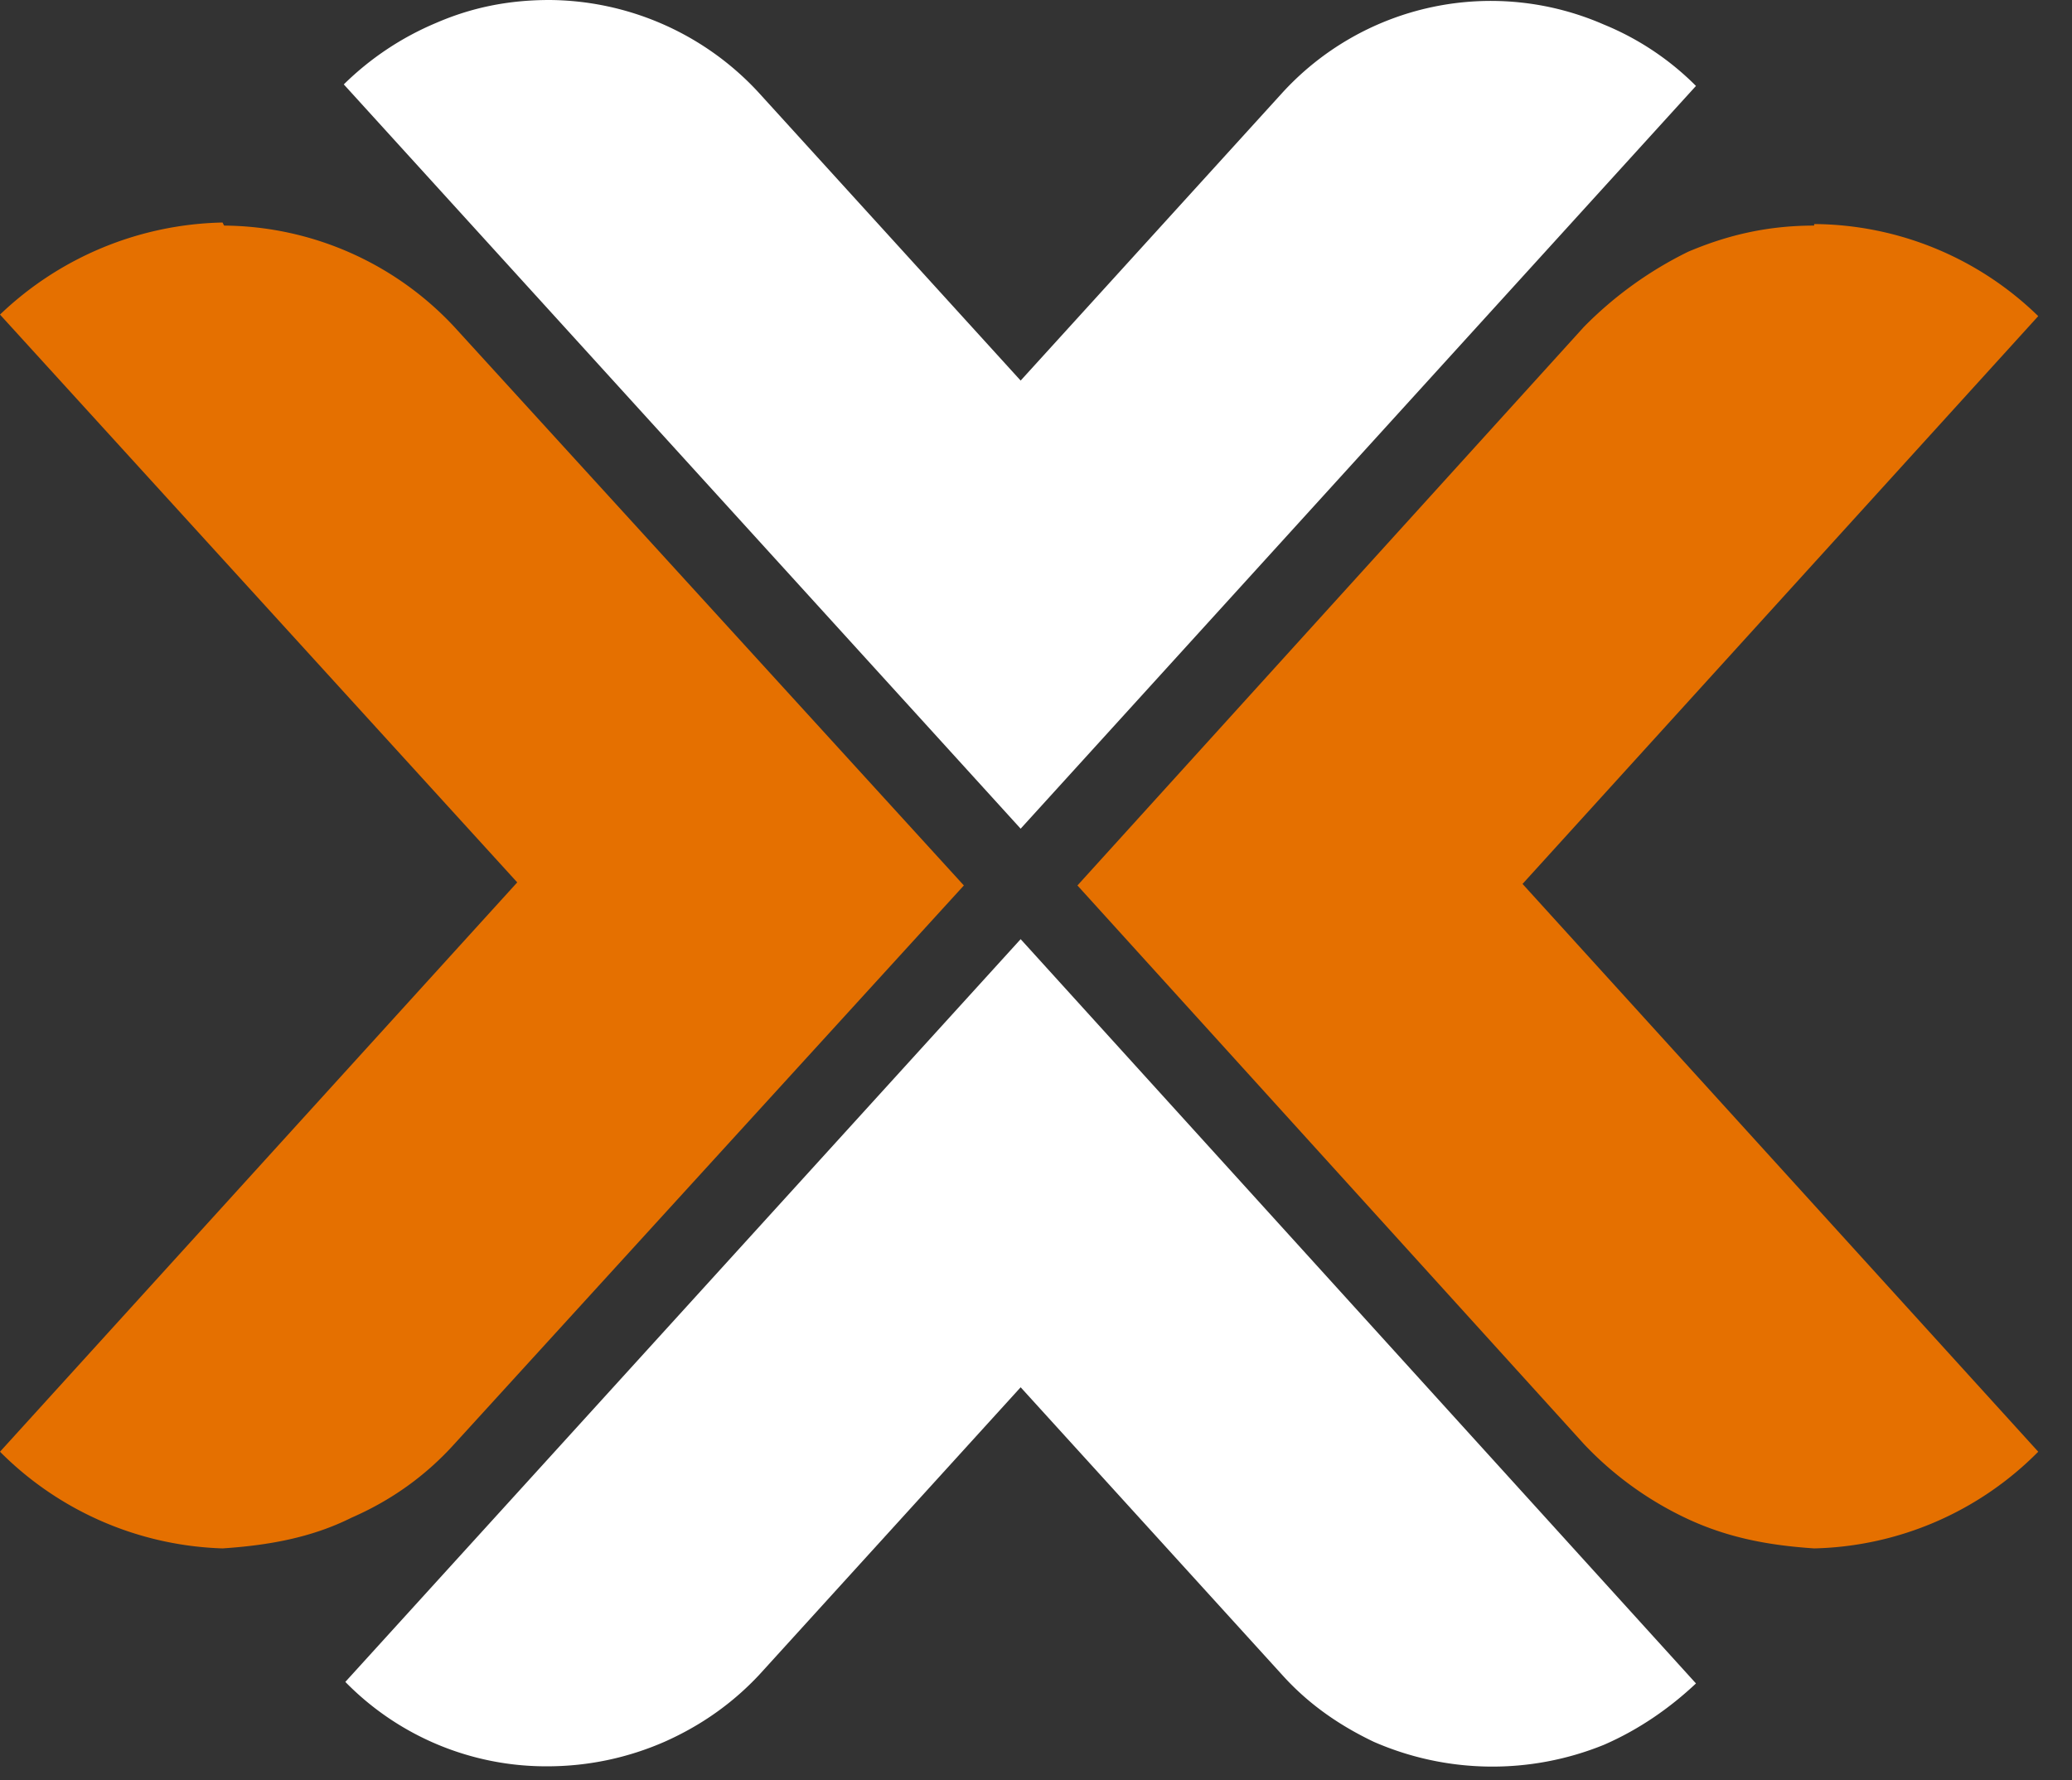
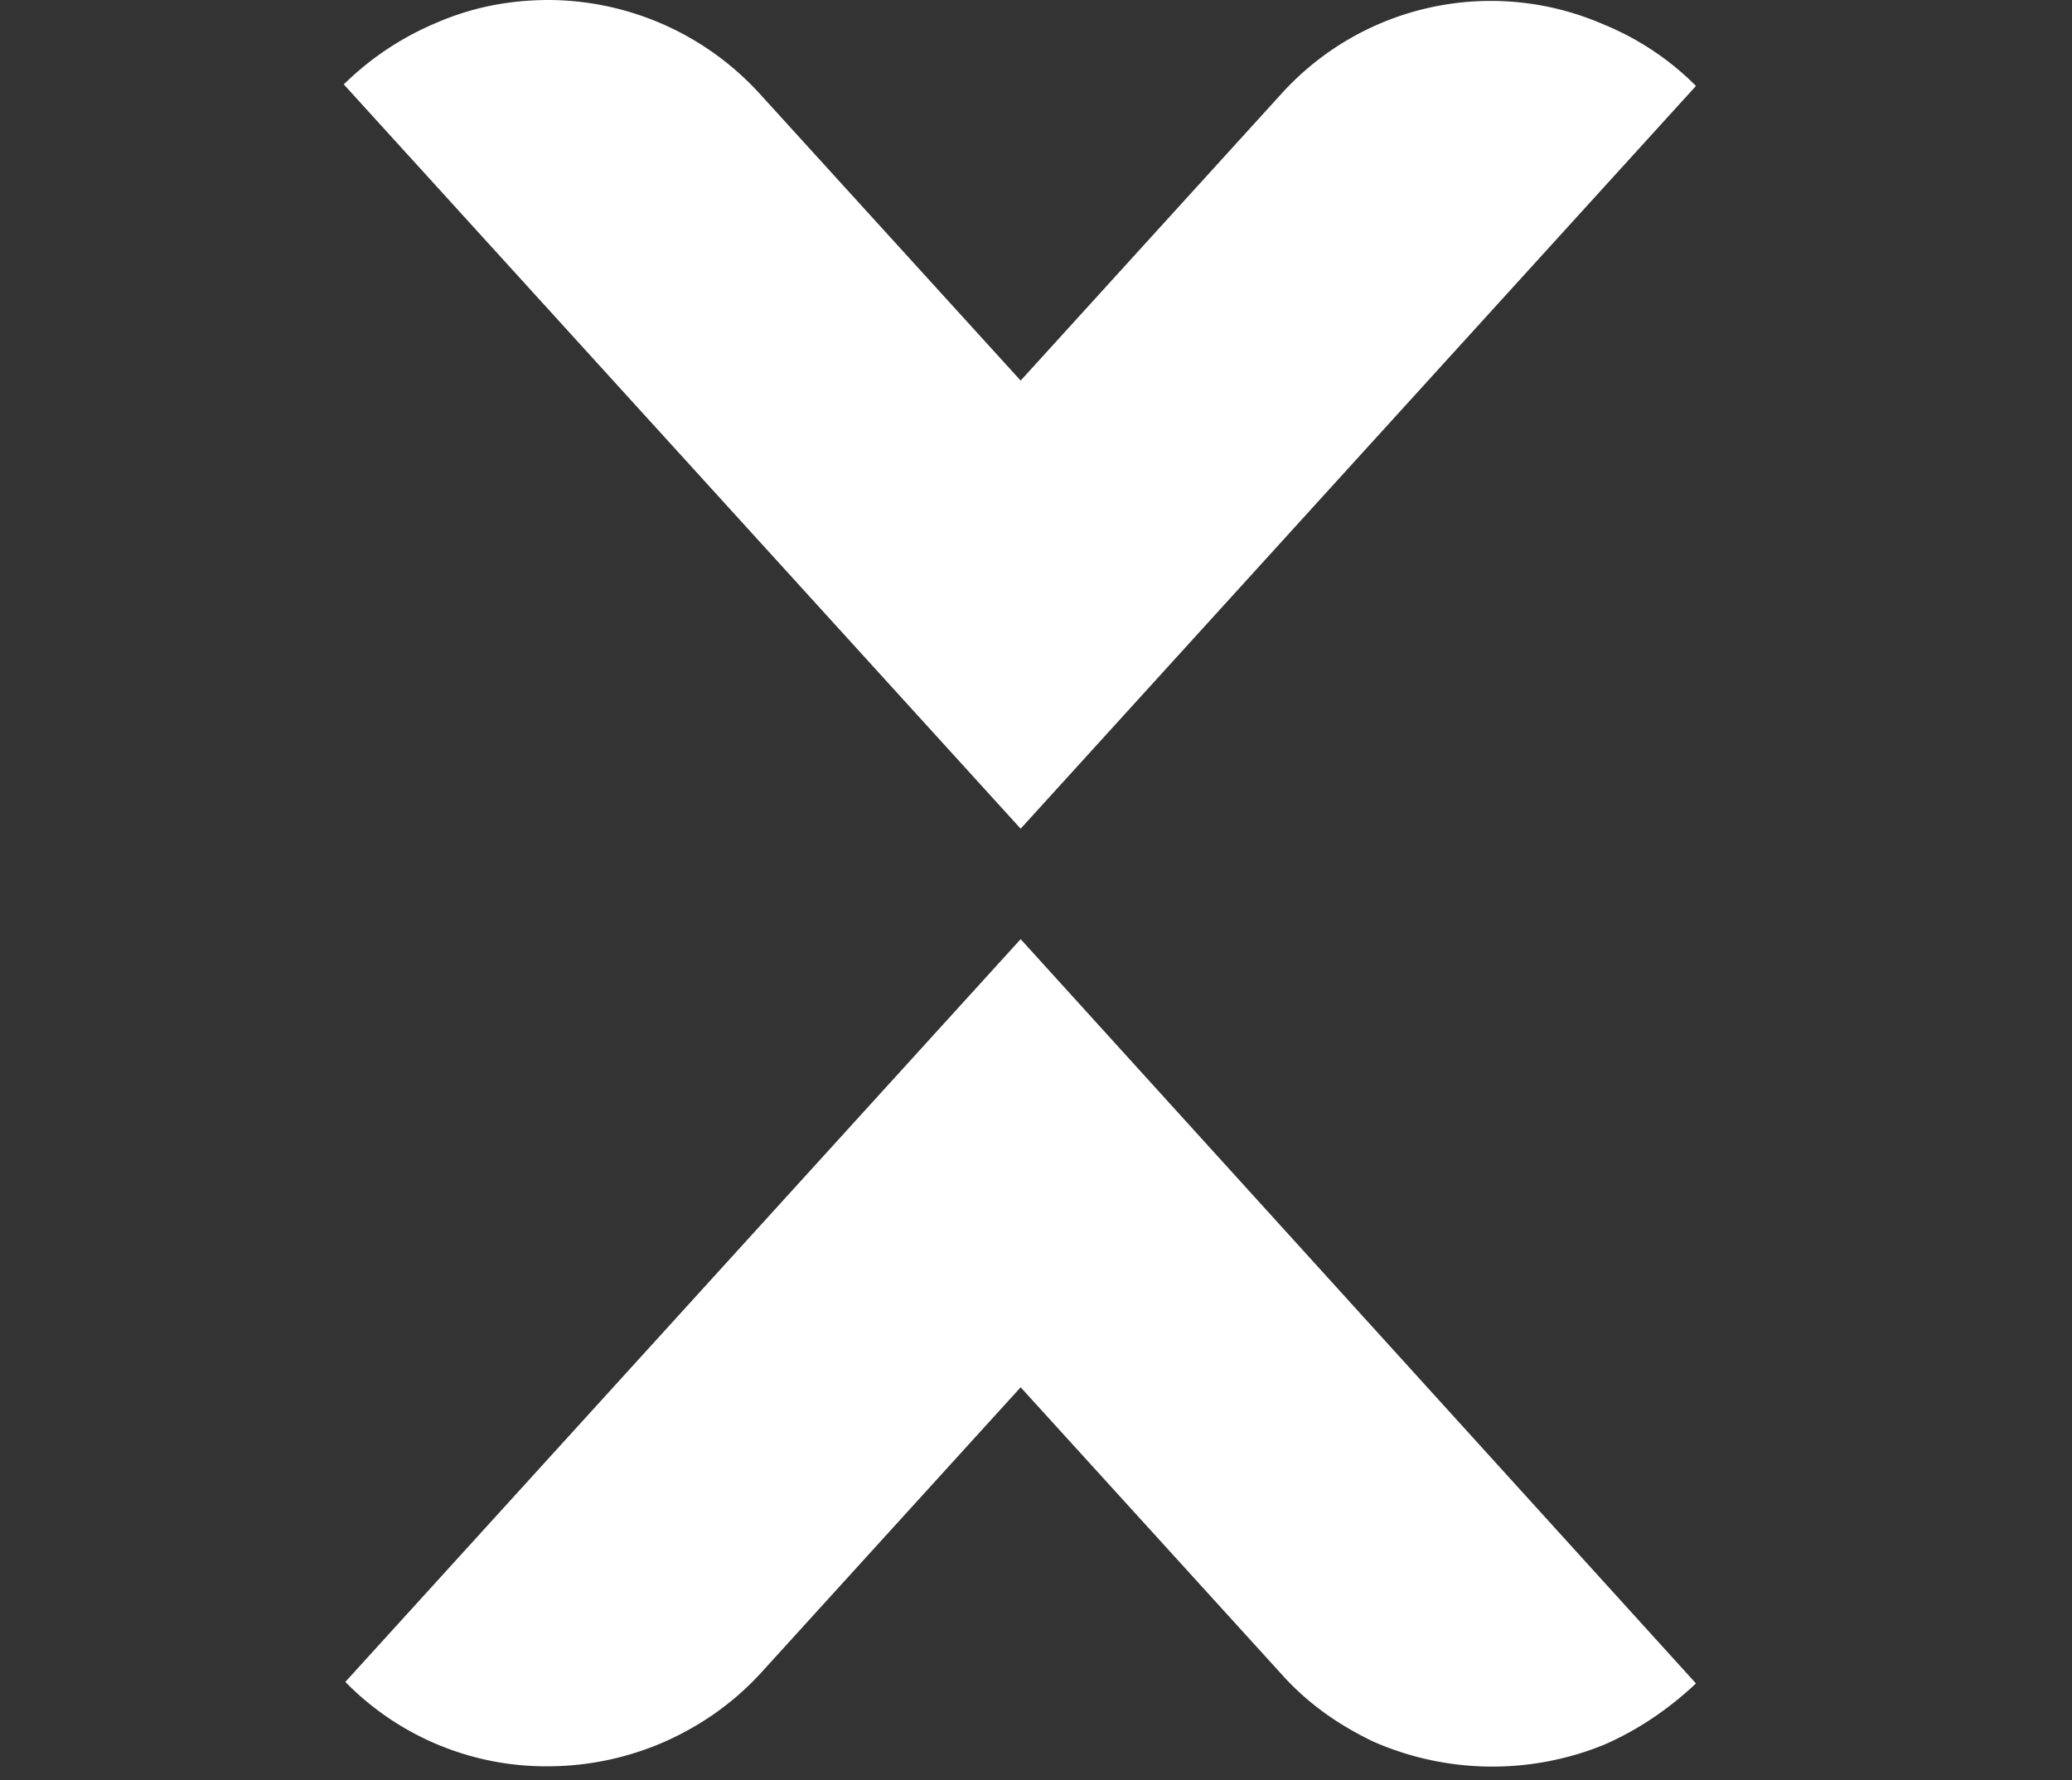
<svg xmlns="http://www.w3.org/2000/svg" width="135" height="116" fill="none">
  <rect width="100%" height="100%" fill="#333333" stroke="none" />
  <path fill="#fff" fill-rule="evenodd" d="M35.8 0c-2.7 0-5.1.5-7.4 1.5a19.1 19.1 0 0 0-6 4L66.5 54l44-48.4a18.2 18.2 0 0 0-6-4 18.4 18.4 0 0 0-21 4.5l-17 18.7L49.4 6a18.7 18.7 0 0 0-13.6-6m30.7 61.2-44 48.4a18.3 18.3 0 0 0 13.2 5.5 19 19 0 0 0 7.6-1.6q3.6-1.6 6.2-4.4l17-18.7 17 18.7c1.7 1.9 3.7 3.3 6 4.4a19.3 19.3 0 0 0 15 .2c2.3-1 4.3-2.4 6-4z" clip-rule="evenodd" />
-   <path fill="#e57000" fill-rule="evenodd" d="M14.5 14.5a21.6 21.6 0 0 0-14.5 6l33.7 37L0 94.6a21.4 21.4 0 0 0 14.5 6.3c3-.2 5.8-.7 8.4-2q3.9-1.7 6.7-4.8l33.2-36.4-33.2-36.4a20.7 20.7 0 0 0-15-6.6m103.6 0c-3 0-5.6.6-8.2 1.7a24.9 24.9 0 0 0-6.8 4.9l-33 36.4 33 36.4A22.2 22.2 0 0 0 110 99c2.6 1.2 5.2 1.7 8.2 1.9a21.2 21.2 0 0 0 14.6-6.3l-33.6-37 33.6-37a21.1 21.1 0 0 0-14.6-6m298.2 6.3c-4.7 0-9.2 2-12.4 5.2l29 31.4-29 31.8c3.2 3.2 7.7 5.2 12.4 5.2 5.3 0 9.8-2.1 13-5.7l16-17.6 15.9 17.6a17.6 17.6 0 0 0 25.4.5l-28.9-31.8L486.7 26a17.5 17.5 0 0 0-25.4.5l-16 17.4-16-17.4a17.1 17.1 0 0 0-12.9-5.7m280.2 0c-5 0-9.3 2-12.4 5.2l28.7 31.5-28.7 31.8a17.1 17.1 0 0 0 25.2-.5l16-17.6 16 17.6c3 3.6 7.6 5.7 12.7 5.7 4.9 0 9.4-2 12.6-5.2l-29-31.8 29-31.5a17.9 17.9 0 0 0-12.6-5.2c-5.1 0-9.7 2.2-12.7 5.7l-16 17.4-16.1-17.4a16.4 16.4 0 0 0-12.7-5.7" clip-rule="evenodd" />
</svg>